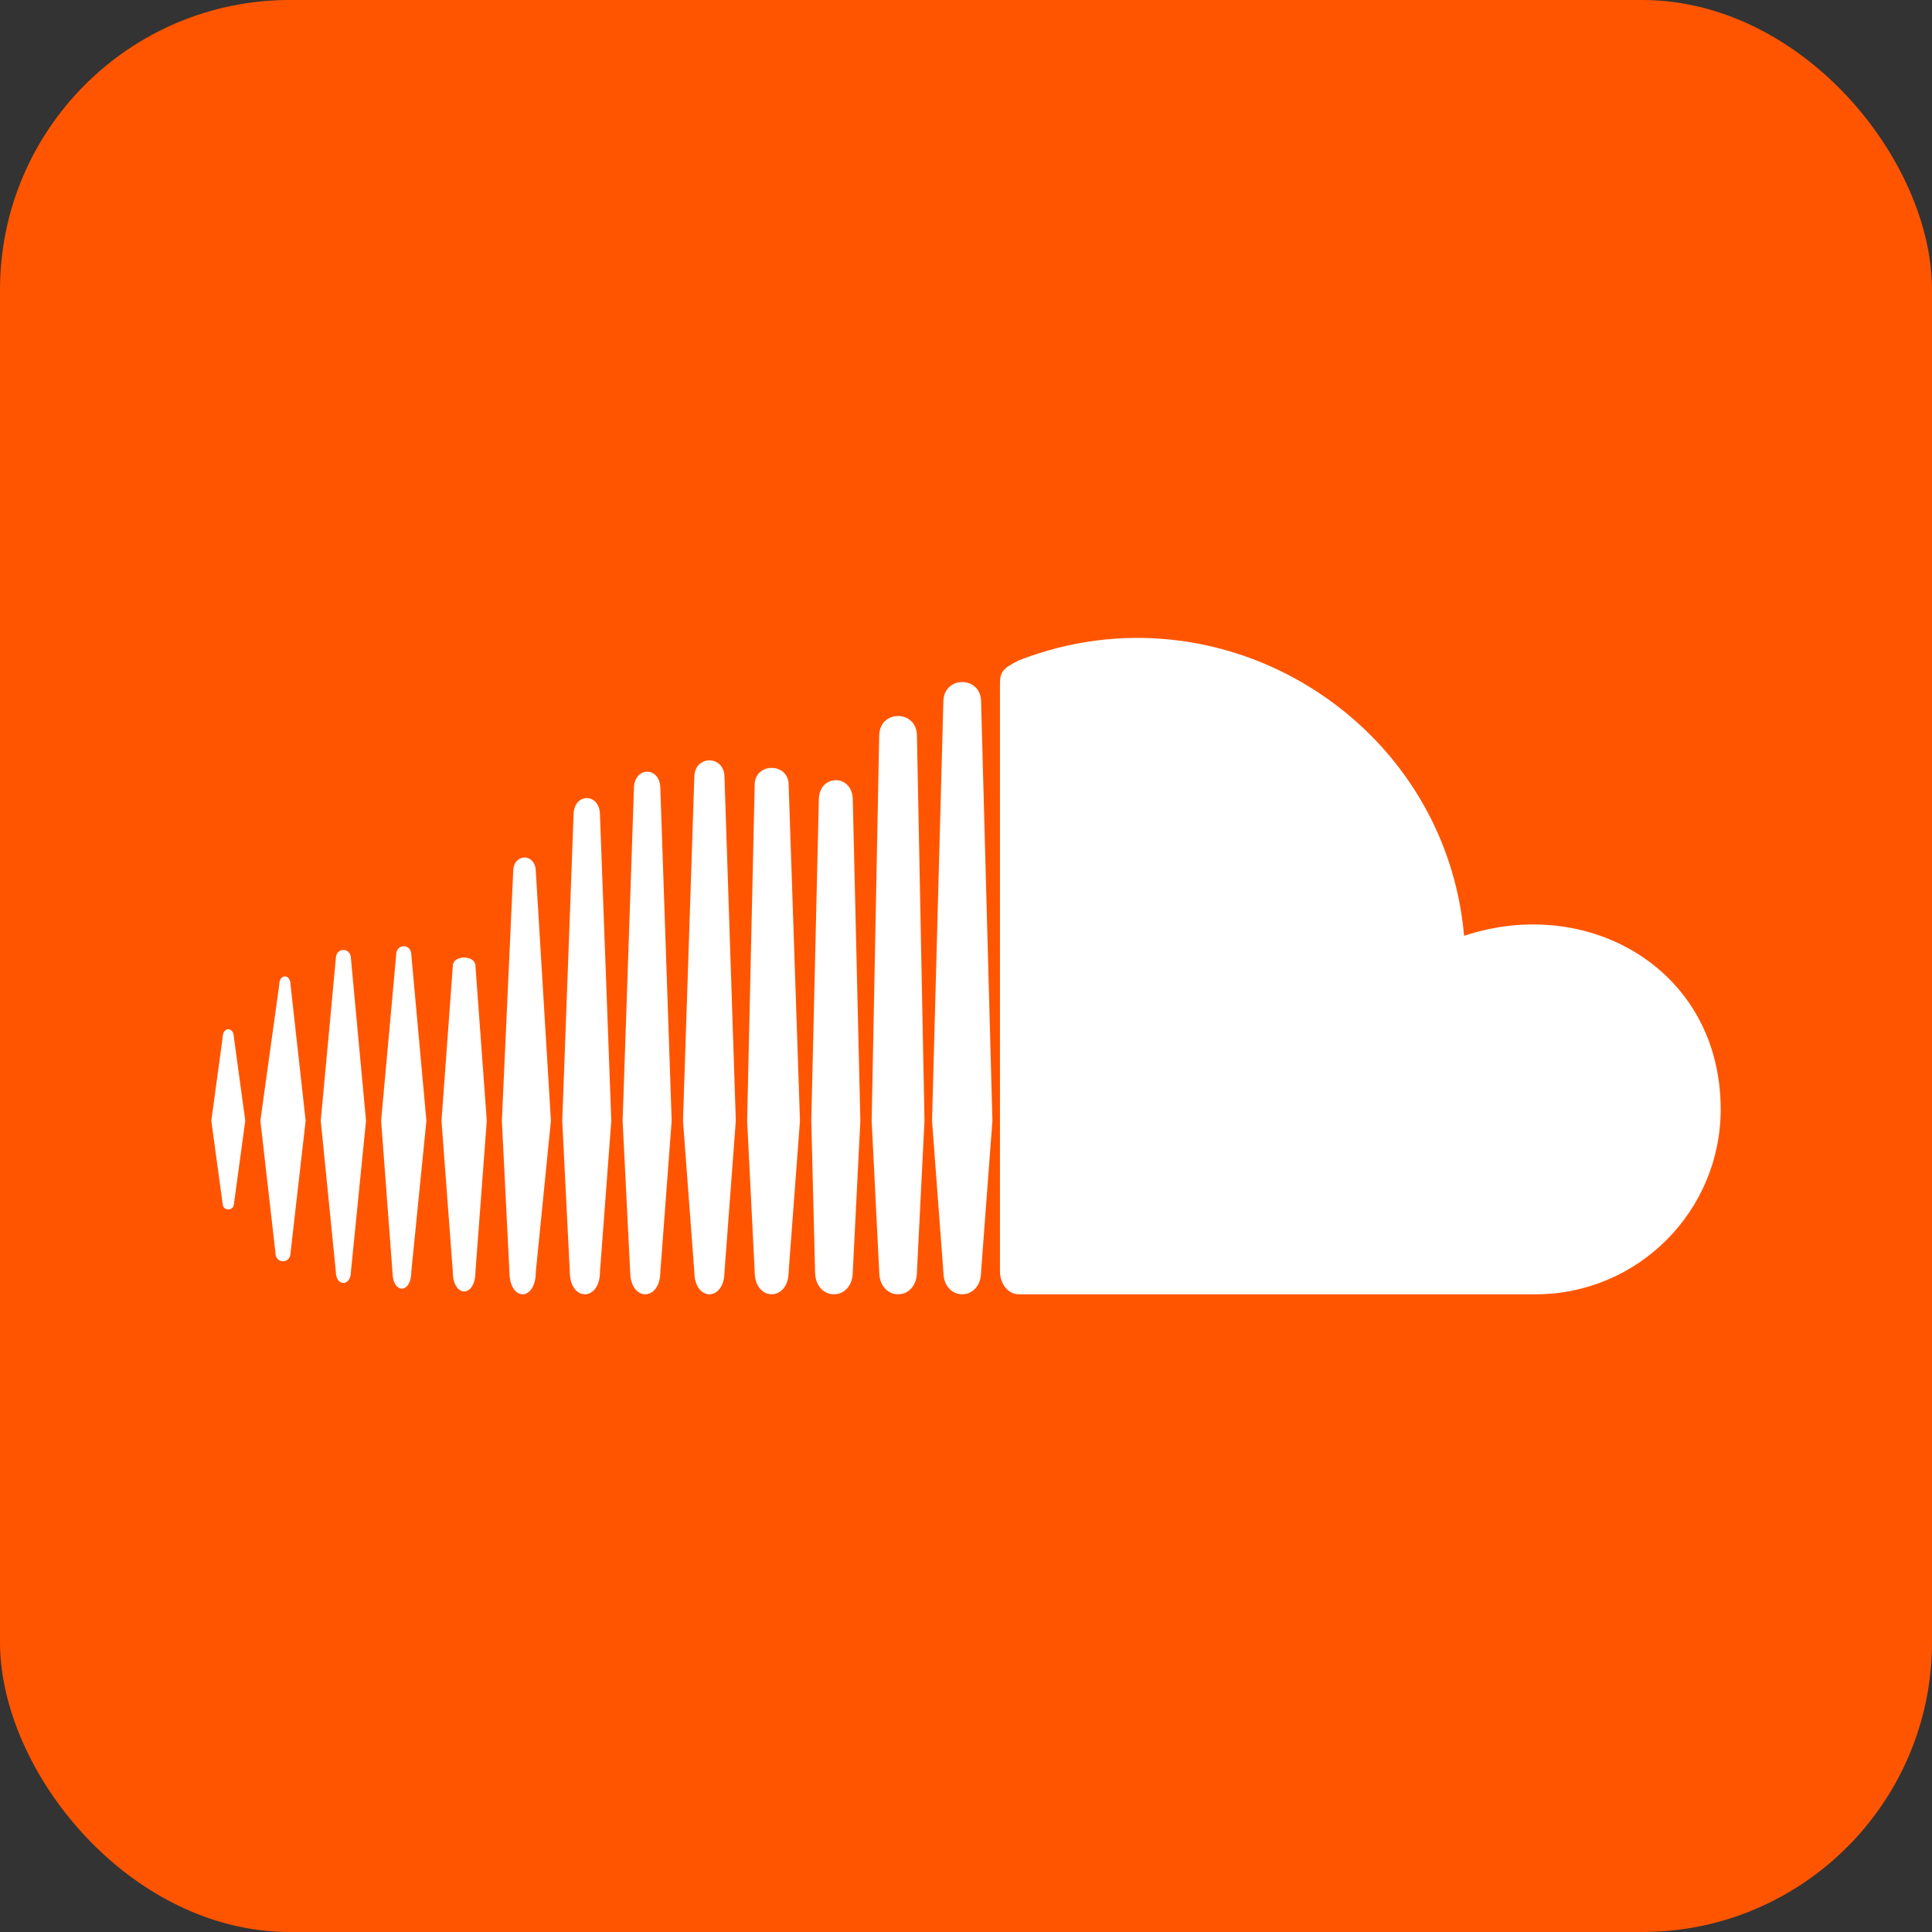
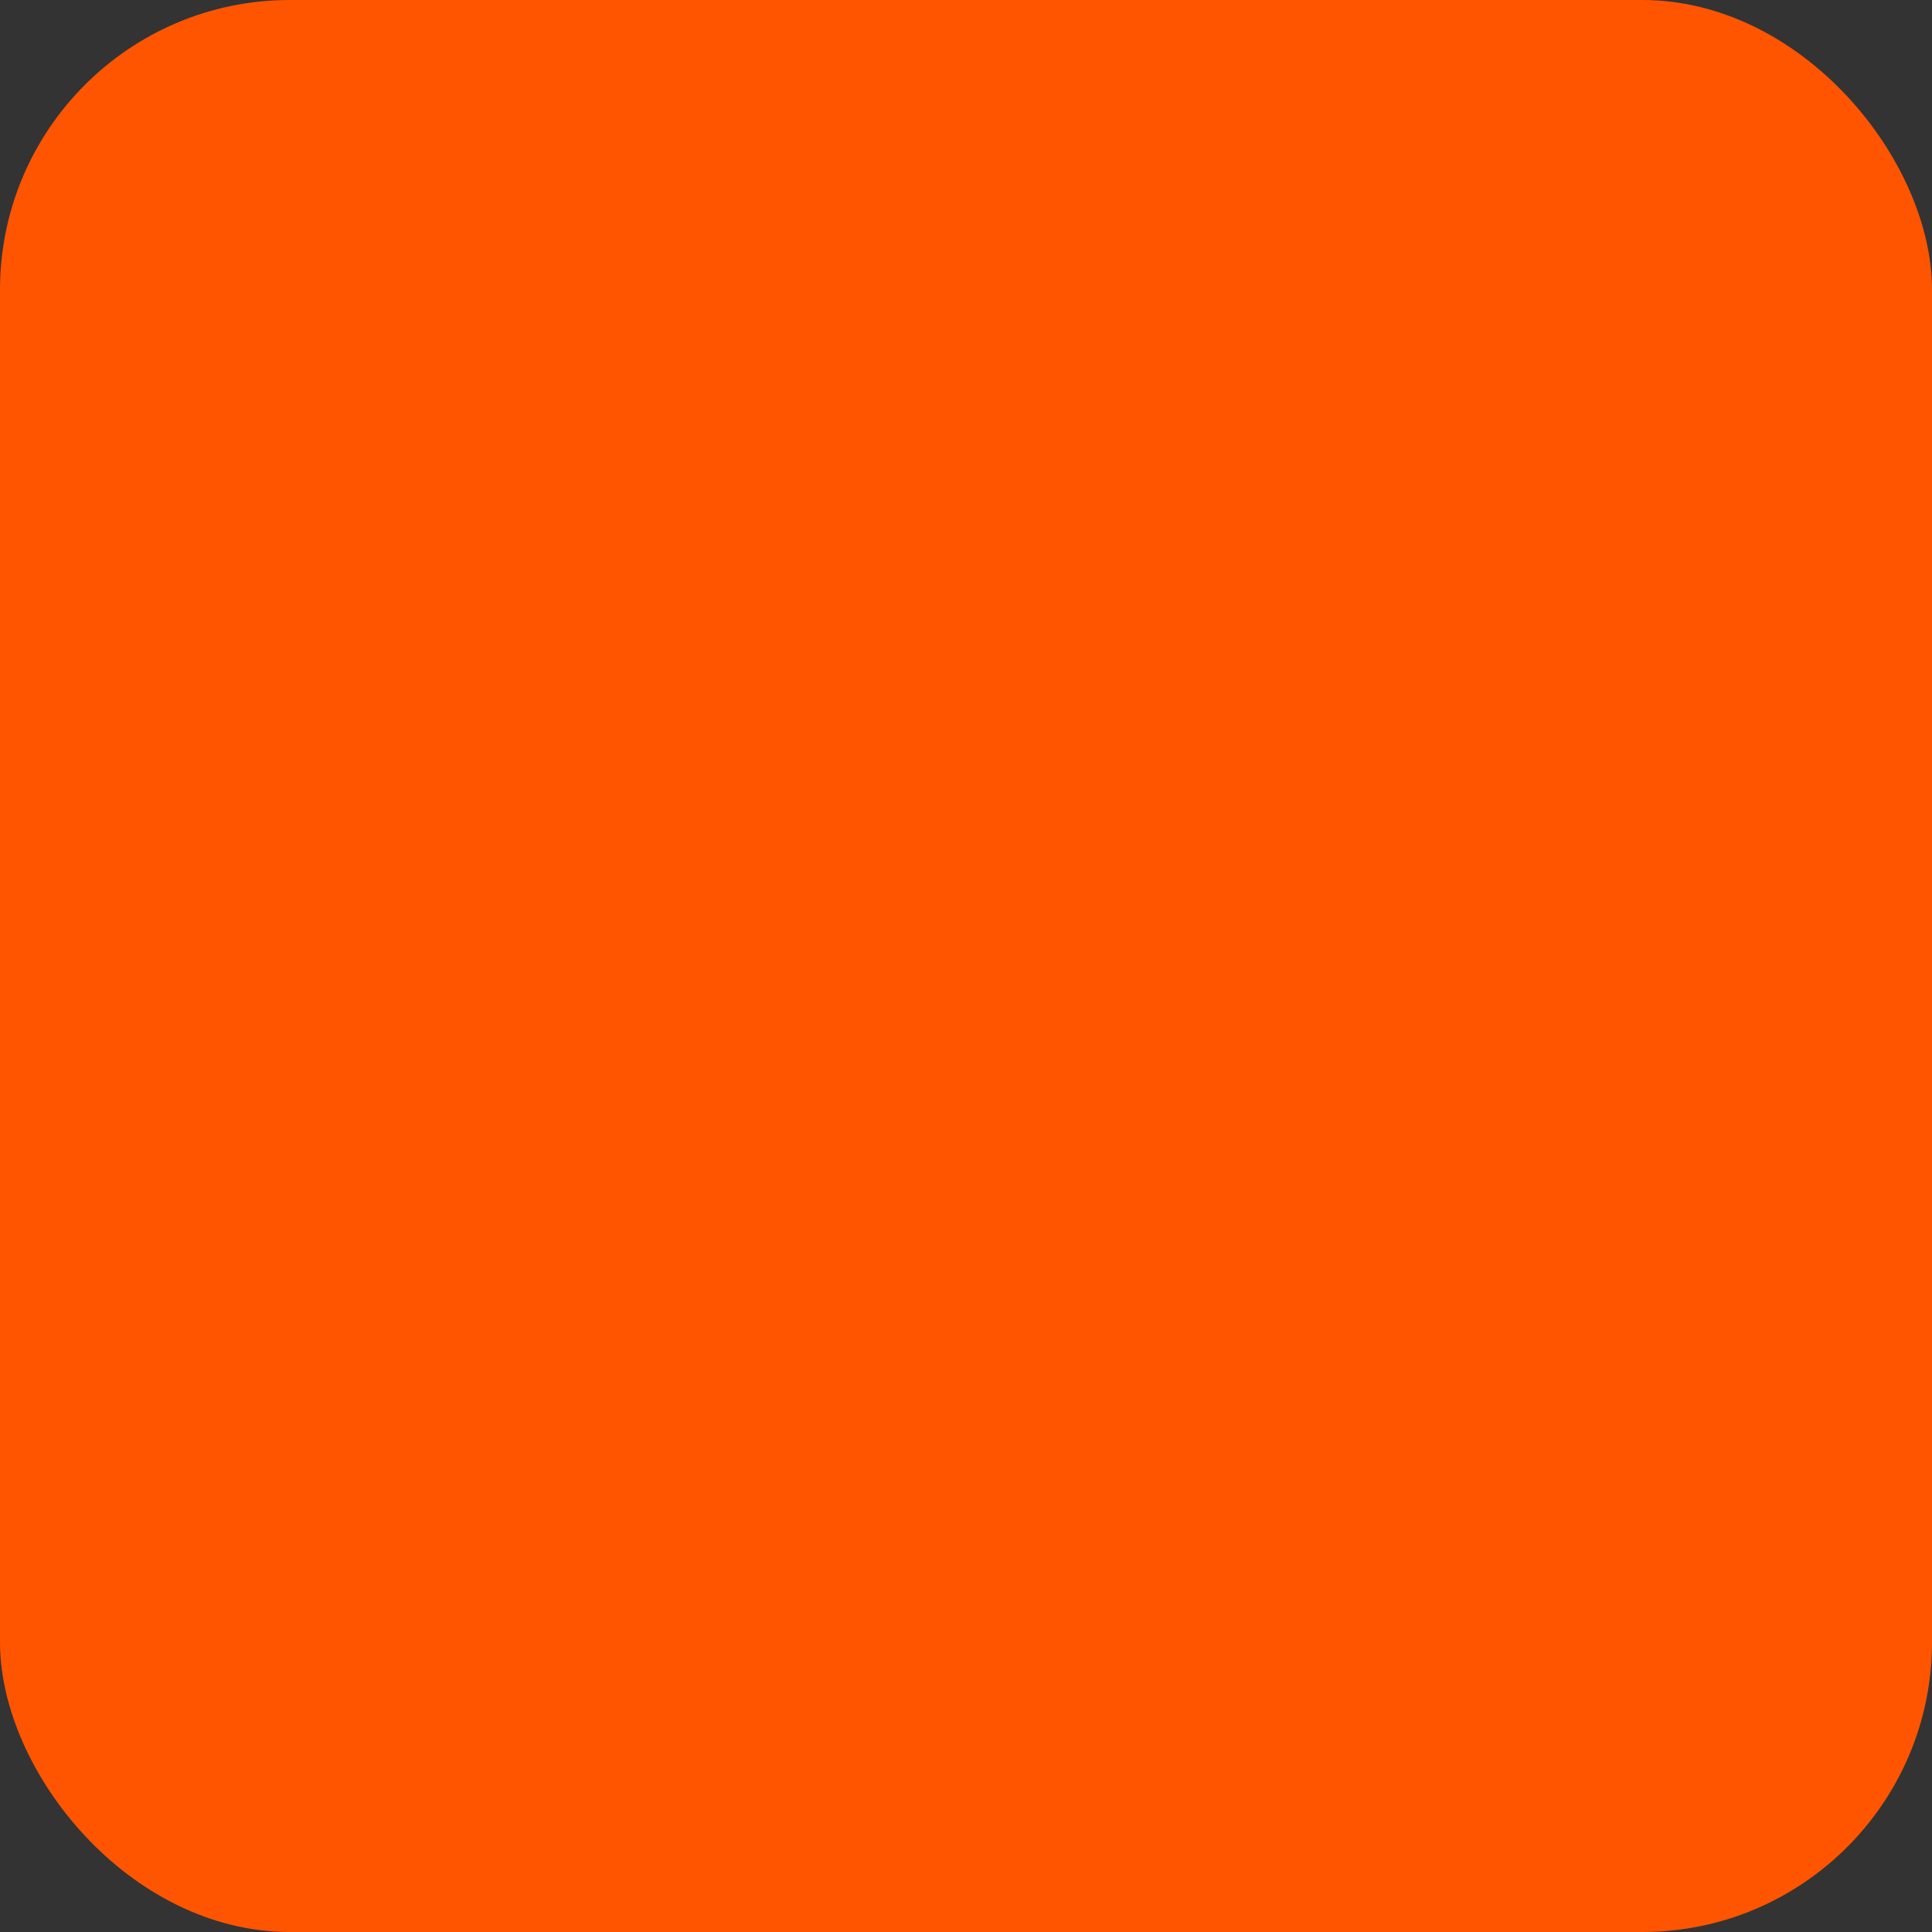
<svg xmlns="http://www.w3.org/2000/svg" aria-label="Soundcloud" role="img" viewBox="0 0 512 512">
  <rect x="0" y="0" width="512" height="512" fill="#333333" stroke="none" />
  <rect width="512" height="512" fill="#f50" rx="15%" />
-   <path fill="#fff" d="M59 275l-3 22 3 22c0 2 3 2 3 0l3-22-3-22c0-3-3-3-3 0zm18-14c0-3-3-3-3 0l-5 36 4 35c0 3 4 3 4 0l4-35zm59-30l-3 66 2 40c0 8 7 8 7 0l4-40-4-66c0-5-6-5-6 0zm-31 22l-4 44 3 40c0 6 5 6 5 0l4-40-4-44c0-3-4-3-4 0zm70 84l3-40-3-88c0-6-7-6-7 0l-3 88 2 40c0 8 8 8 8 0zm68 0l2-40-2-102c0-7-10-7-10 0l-2 102 2 40c0 8 10 8 10 0zm-34 0l3-40-3-89c0-6-9-6-9 0l-2 89 2 40c0 8 9 8 9 0zm-83 0l3-40-3-41c0-3-6-3-6 0l-3 41 3 40c0 7 6 7 6 0zm-33 0l4-40-4-43c0-3-4-3-4 0l-4 43 4 40c0 4 4 4 4 0zm124-125l-2 85 1 40c0 8 10 8 10 0l2-40-2-85c0-7-9-7-9 0zm-58 125l3-40-3-81c0-6-7-6-7 0l-3 81 2 40c0 8 8 8 8 0zm33 0l3-40-3-91c0-6-8-6-8 0l-3 91 3 40c0 8 8 8 8 0zm196-89c-5-57-64-94-118-73-4 2-5 3-5 6v156c0 3 2 6 5 6h137c27 0 49-22 49-49 0-37-35-57-68-46zm-138-62l-3 111 3 40c0 8 10 8 10 0l3-40-3-111c0-7-10-7-10 0z" />
</svg>